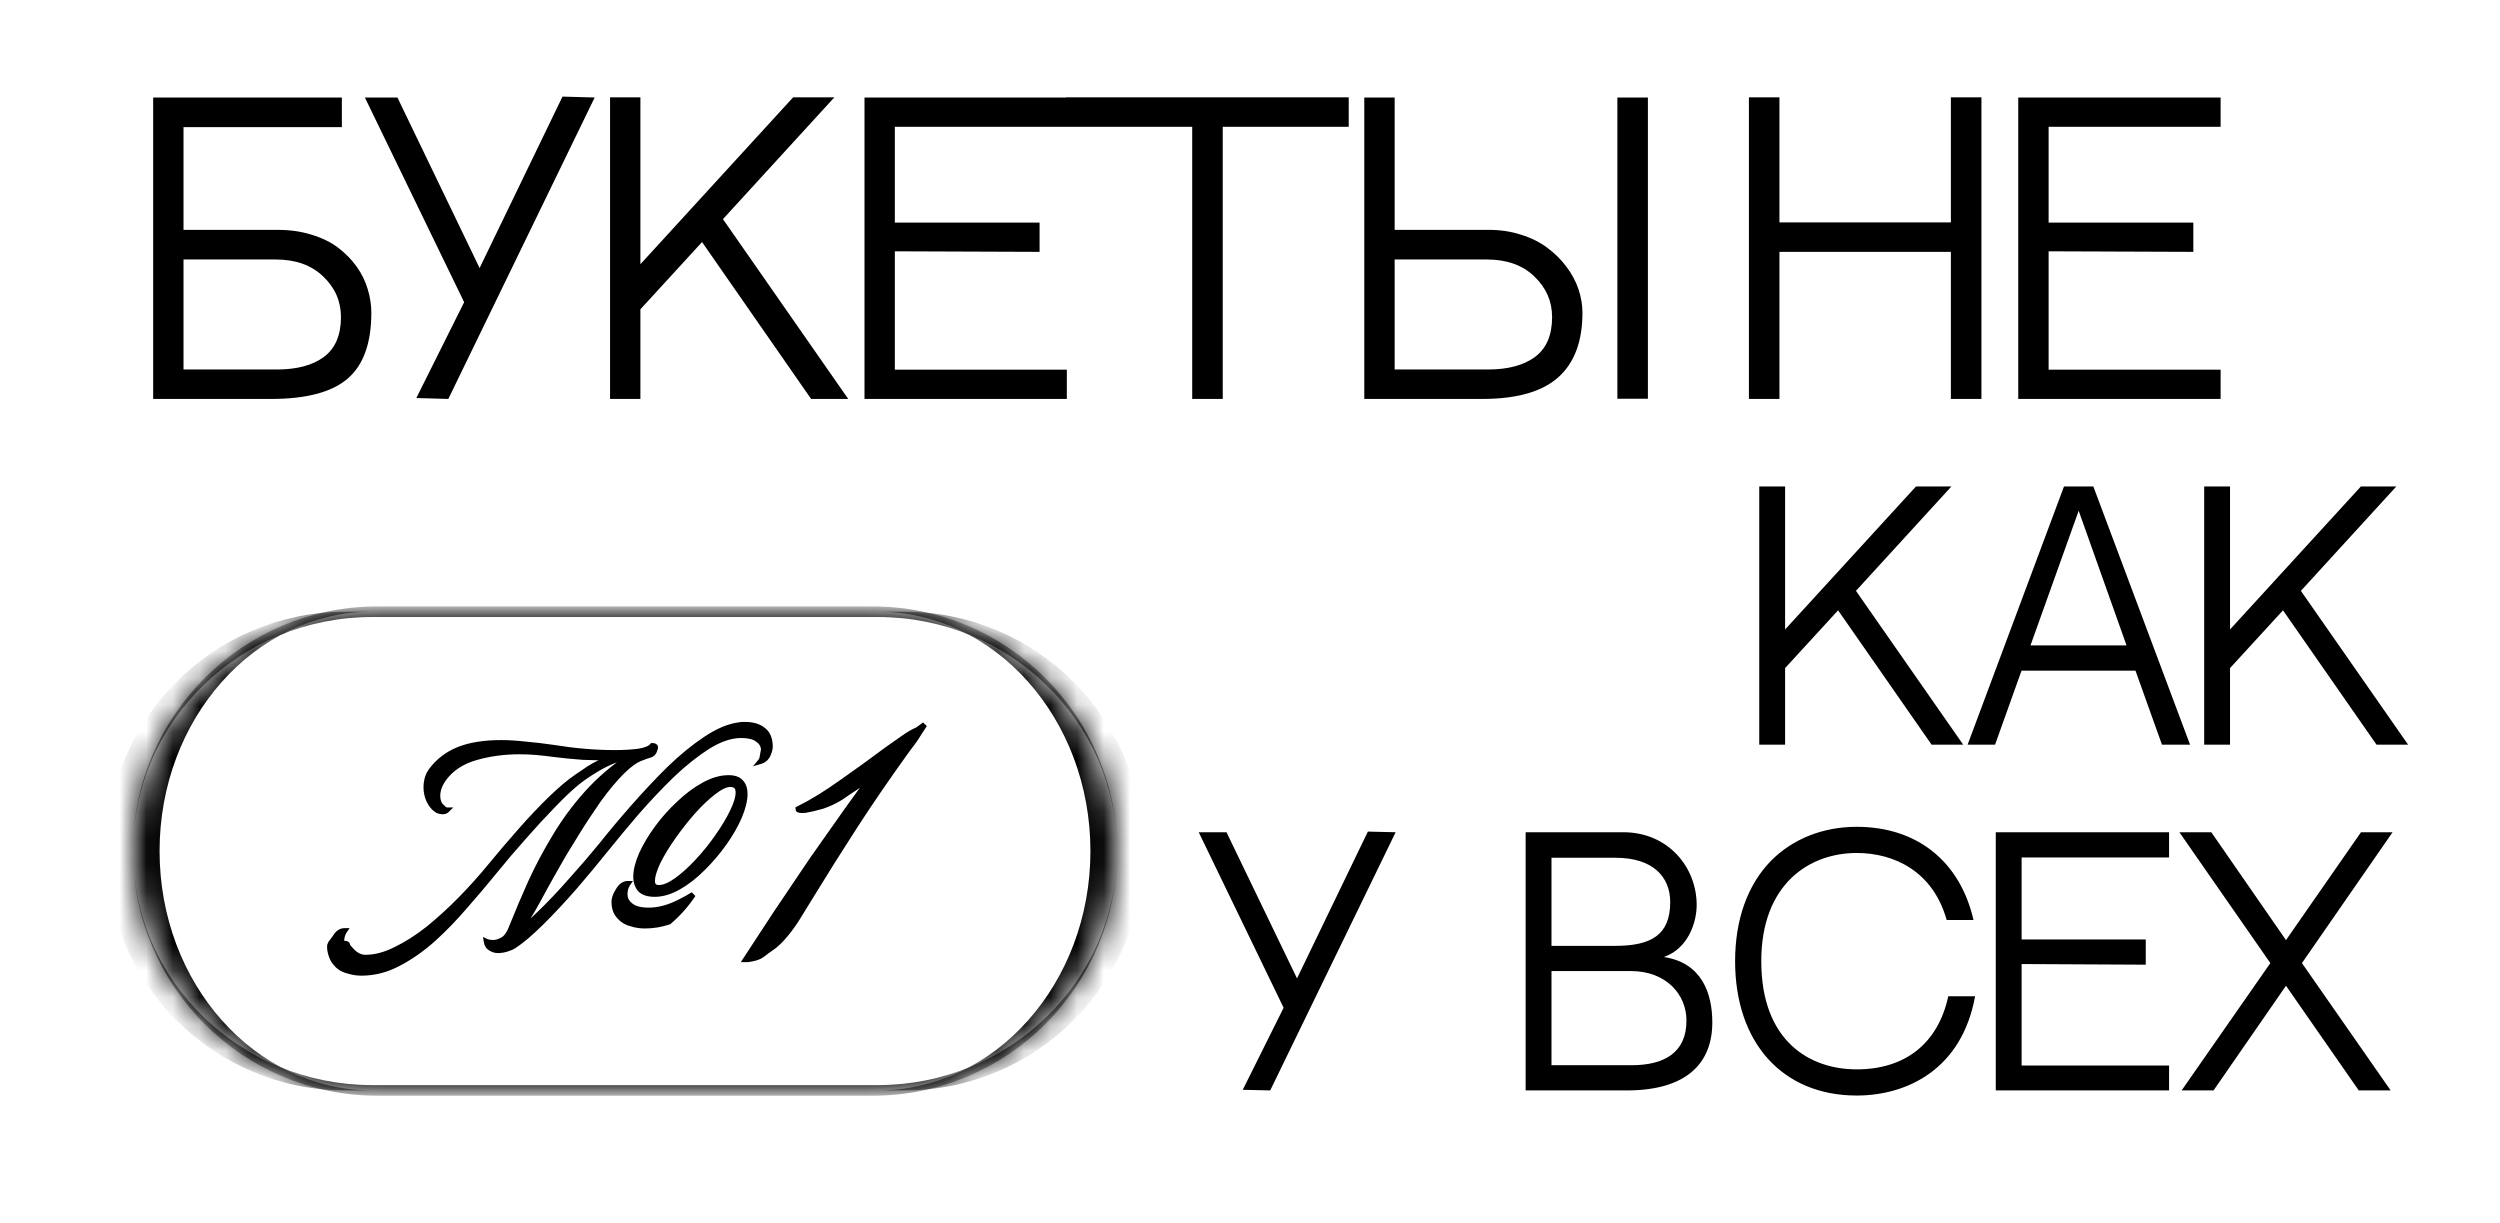
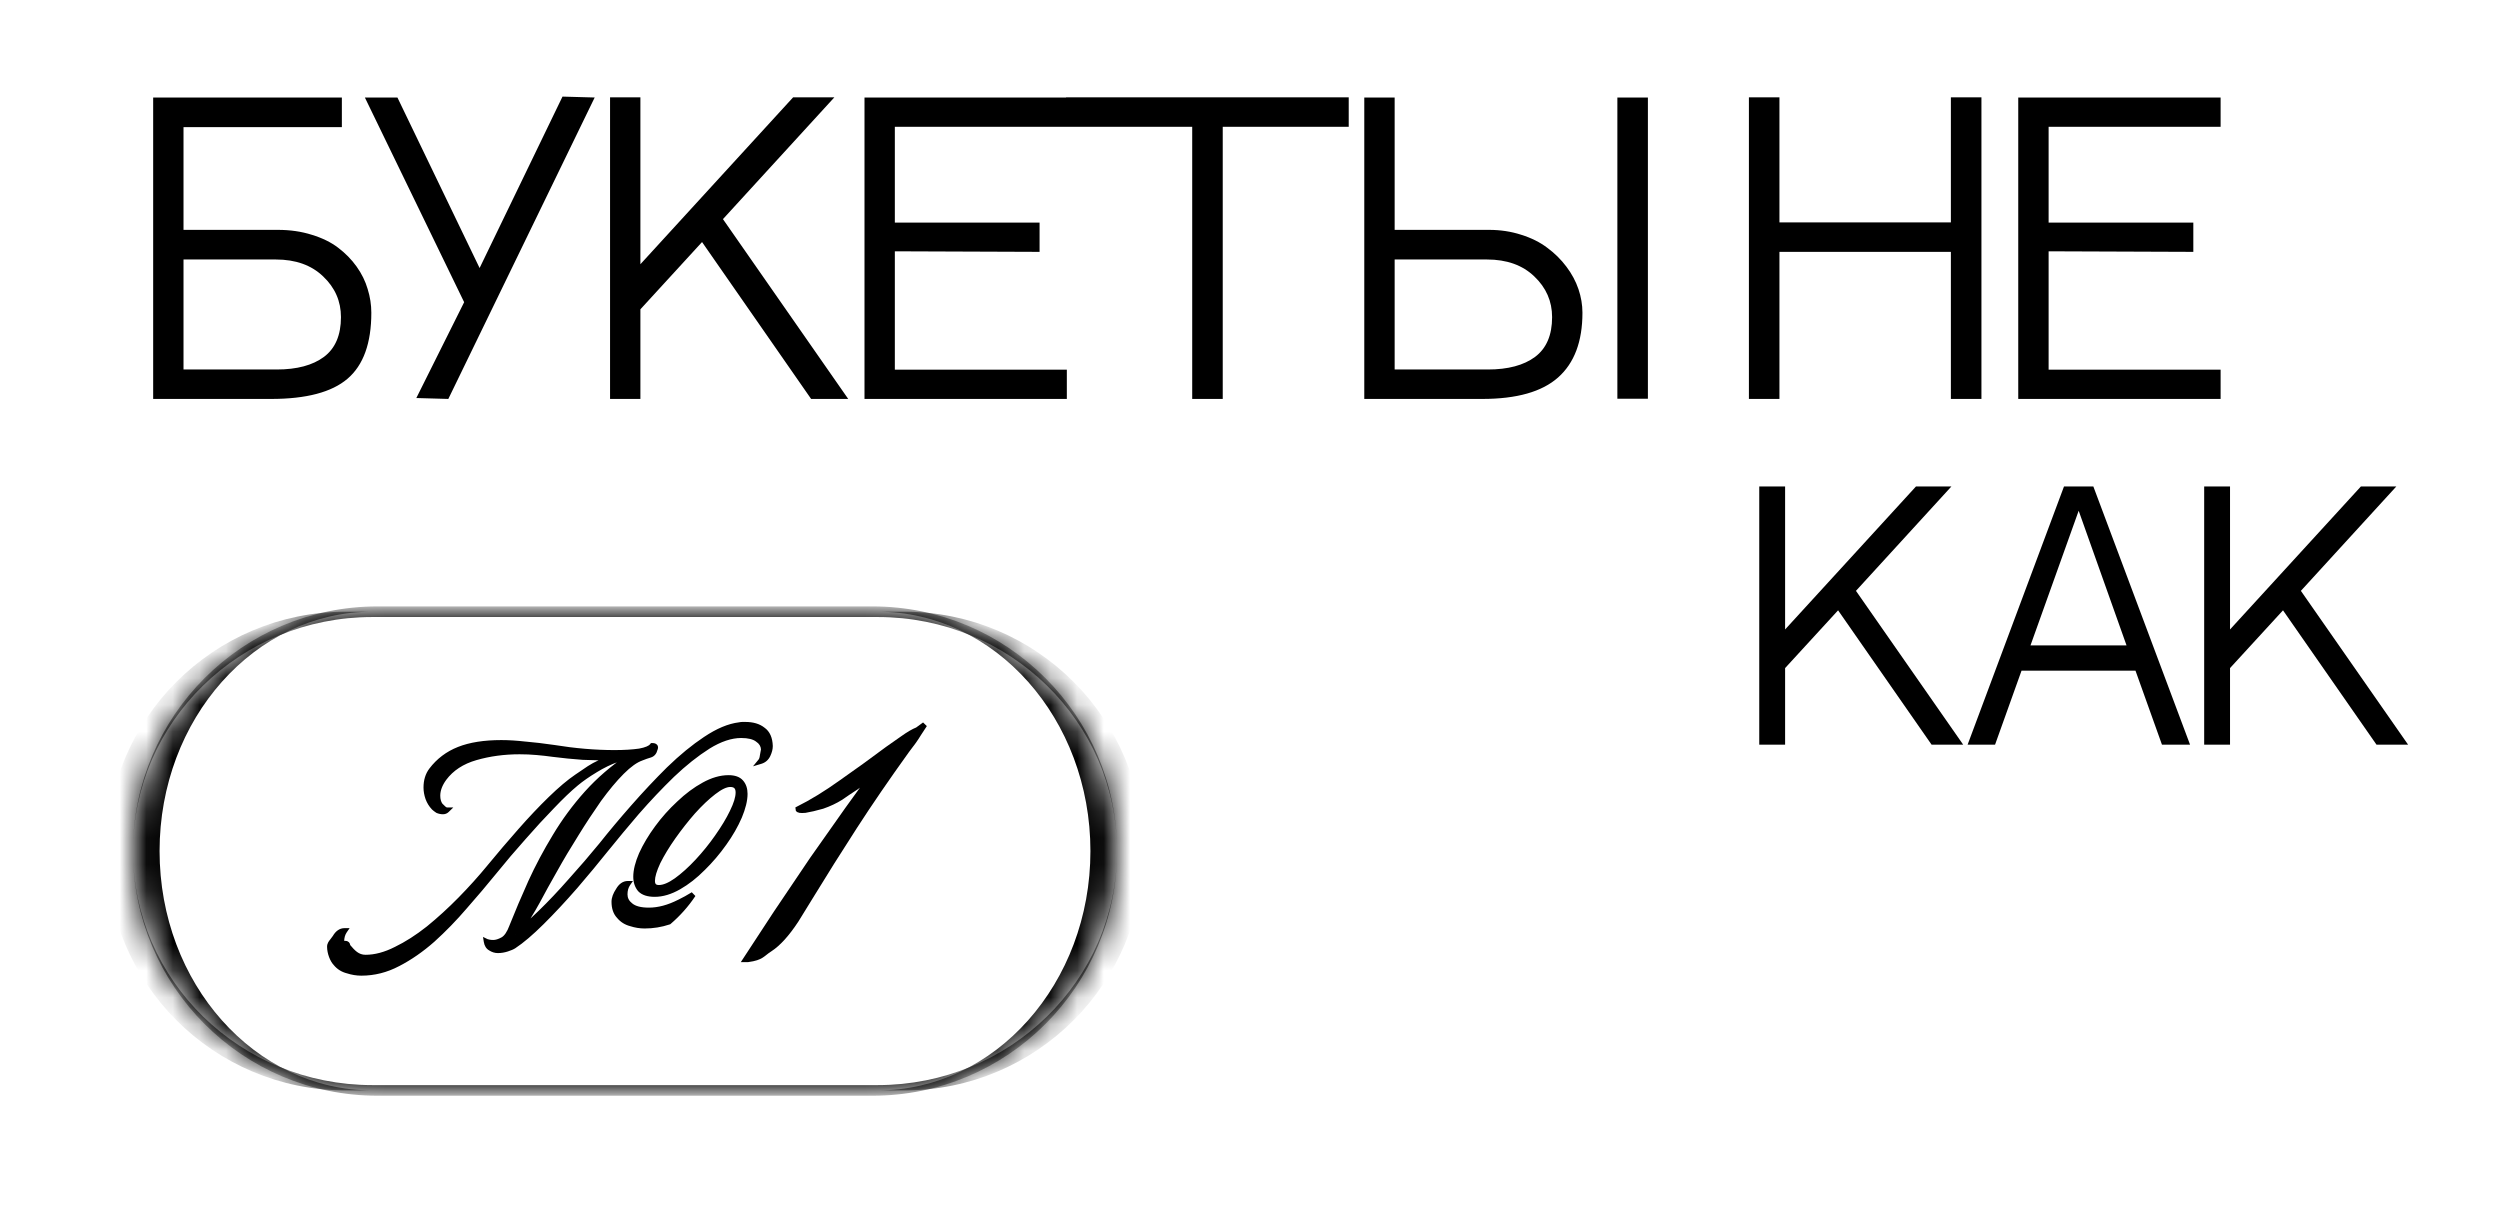
<svg xmlns="http://www.w3.org/2000/svg" width="94" height="46" viewBox="0 0 94 46" fill="none">
  <path d="M10.448 8.643C10.909 8.643 11.332 8.704 11.72 8.827C12.112 8.946 12.442 9.107 12.711 9.312C12.984 9.518 13.217 9.755 13.408 10.023C13.6 10.292 13.739 10.575 13.825 10.871C13.916 11.163 13.962 11.459 13.962 11.76C13.962 12.904 13.663 13.731 13.066 14.241C12.474 14.747 11.517 15 10.195 15H5.759V3.666H12.854V4.78H6.9V8.643H10.448ZM10.407 13.893C11.164 13.893 11.754 13.735 12.178 13.421C12.606 13.102 12.82 12.603 12.82 11.924C12.82 11.327 12.597 10.816 12.15 10.393C11.708 9.969 11.116 9.757 10.373 9.757H6.9V13.893H10.407ZM21.15 3.632L22.36 3.666L16.857 15L15.654 14.966L17.452 11.363L13.719 3.666H14.943L18.033 10.078L21.15 3.632ZM24.079 9.935L29.822 3.659H31.373L27.183 8.239L31.893 15H30.498L26.397 9.101L24.079 11.63V15H22.938V3.659H24.079V9.935ZM33.646 4.767V8.369H39.088V9.47L33.646 9.449V13.899H40.113V15H32.505V3.666H40.113V4.767H33.646ZM50.712 4.767H45.975V15H44.827V4.767H40.083V3.659H50.712V4.767ZM55.986 8.643C56.415 8.643 56.818 8.704 57.197 8.827C57.579 8.946 57.907 9.11 58.181 9.319C58.459 9.524 58.698 9.761 58.899 10.03C59.099 10.295 59.249 10.575 59.35 10.871C59.45 11.167 59.5 11.463 59.5 11.76C59.5 12.84 59.195 13.651 58.584 14.193C57.978 14.731 57.028 15 55.734 15H51.297V3.666H52.439V8.643H55.986ZM55.946 13.893C56.702 13.893 57.292 13.735 57.716 13.421C58.144 13.102 58.359 12.603 58.359 11.924C58.359 11.327 58.135 10.816 57.689 10.393C57.247 9.969 56.654 9.757 55.911 9.757H52.439V13.893H55.946ZM61.961 14.993H60.813V3.666H61.961V14.993Z" fill="black" />
  <path d="M67.12 23.668L72.04 18.292H73.372L69.784 22.216L73.816 28H72.628L69.112 22.948L67.12 25.12V28H66.148V18.292H67.12V23.668ZM80.294 25.216H76.01L75.014 28H73.982L77.606 18.292H78.71L82.346 28H81.29L80.294 25.216ZM78.158 19.204L76.346 24.268H79.958L78.158 19.204ZM83.849 23.668L88.769 18.292H90.101L86.513 22.216L90.545 28H89.357L85.841 22.948L83.849 25.12V28H82.877V18.292H83.849V23.668Z" fill="black" />
-   <path d="M51.432 31.268L52.476 31.292L47.76 41L46.728 40.976L48.264 37.892L45.072 31.292H46.116L48.768 36.788L51.432 31.268ZM62.559 35.984C63.999 36.2 64.383 37.364 64.383 38.444C64.383 39.98 63.411 41 61.167 41H57.364V31.292H61.035C62.727 31.292 63.795 32.612 63.795 34.028C63.795 34.652 63.495 35.66 62.559 35.984ZM60.748 32.252H58.336V35.564C59.115 35.564 60.148 35.564 60.736 35.564C62.08 35.564 62.8 35.156 62.8 33.92C62.8 32.948 62.127 32.252 60.748 32.252ZM61.347 40.052C62.572 40.052 63.411 39.584 63.411 38.372C63.411 37.388 62.644 36.512 61.324 36.512H58.336V40.052H61.347ZM73.255 37.46H74.263C73.772 40.184 71.731 41.192 69.811 41.192C67.028 41.192 65.24 39.212 65.24 36.14C65.24 34.58 65.707 33.272 66.584 32.372C67.4 31.544 68.54 31.088 69.811 31.088C72.091 31.088 73.7 32.396 74.204 34.592H73.195C72.68 32.756 71.216 32.072 69.811 32.072C68.047 32.072 66.224 33.224 66.224 36.14C66.224 39.152 68.047 40.208 69.811 40.208C71.635 40.208 72.871 39.236 73.255 37.46ZM76.013 32.24V35.324H80.681V36.272L76.013 36.248V40.064H81.557V41H75.041V31.292H81.557V32.24H76.013ZM86.553 36.212L89.889 41H88.689L85.953 37.064L83.229 41H82.029L85.365 36.212L81.945 31.292H83.145L85.953 35.348L88.773 31.292H89.961L86.553 36.212Z" fill="black" />
  <path d="M73.353 15V9.47H66.907V15H65.759V3.659H66.907V8.362H73.353V3.659H74.502V15H73.353ZM77.028 4.767V8.369H82.469V9.47L77.028 9.449V13.899H83.495V15H75.886V3.666H83.495V4.767H77.028Z" fill="black" />
  <mask id="path-5-inside-1_324_885" fill="white">
    <path d="M5 32C5 27.029 9.029 23 14 23H33C37.971 23 42 27.029 42 32V32C42 36.971 37.971 41 33 41H14C9.029 41 5 36.971 5 32V32Z" />
  </mask>
  <path d="M5 23H42H5ZM42 41H5H42ZM13 41C8.029 41 4 36.971 4 32C4 27.029 8.029 23 13 23H14C9.582 23 6 27.029 6 32C6 36.971 9.582 41 14 41H13ZM42 23V41V23Z" fill="black" mask="url(#path-5-inside-1_324_885)" />
  <mask id="path-7-inside-2_324_885" fill="white">
    <path d="M42 32C42 27.029 37.971 23 33 23H14C9.029 23 5 27.029 5 32V32C5 36.971 9.029 41 14 41H33C37.971 41 42 36.971 42 32V32Z" />
  </mask>
  <path d="M42 23H5H42ZM5 41H42H5ZM34 41C38.971 41 43 36.971 43 32C43 27.029 38.971 23 34 23H33C37.418 23 41 27.029 41 32C41 36.971 37.418 41 33 41H34ZM5 23V41V23Z" fill="black" mask="url(#path-7-inside-2_324_885)" />
  <mask id="path-9-inside-3_324_885" fill="white">
    <path d="M42 32C42 27.029 37.971 23 33 23H14C9.029 23 5 27.029 5 32V32C5 36.971 9.029 41 14 41H33C37.971 41 42 36.971 42 32V32Z" />
  </mask>
  <path d="M42 32C42 26.919 37.881 22.8 32.8 22.8H14.2C9.119 22.8 5 26.919 5 32V32C5 27.14 9.029 23.2 14 23.2H33C37.971 23.2 42 27.14 42 32V32ZM5 41H42H5ZM42 41V23V41ZM5 23V41V23Z" fill="black" mask="url(#path-9-inside-3_324_885)" />
  <mask id="path-11-inside-4_324_885" fill="white">
    <path d="M42 32C42 36.971 37.971 41 33 41H14C9.029 41 5 36.971 5 32V32C5 27.029 9.029 23 14 23H33C37.971 23 42 27.029 42 32V32Z" />
  </mask>
  <path d="M42 32C42 37.081 37.881 41.2 32.8 41.2H14.2C9.119 41.2 5 37.081 5 32V32C5 36.86 9.029 40.8 14 40.8H33C37.971 40.8 42 36.86 42 32V32ZM5 23H42H5ZM42 23V41V23ZM5 41V23V41Z" fill="black" mask="url(#path-11-inside-4_324_885)" />
  <path fill-rule="evenodd" clip-rule="evenodd" d="M13.071 36.501C13.243 36.557 13.415 36.585 13.587 36.585C14.065 36.585 14.524 36.469 14.963 36.237C15.412 36.005 15.847 35.703 16.268 35.332C16.689 34.952 17.09 34.539 17.472 34.093C17.864 33.648 18.237 33.207 18.591 32.771C18.945 32.335 19.308 31.908 19.68 31.49C20.053 31.064 20.412 30.674 20.756 30.321C21.1 29.959 21.401 29.672 21.659 29.458C21.86 29.291 22.099 29.124 22.376 28.957C22.663 28.781 22.94 28.646 23.208 28.553L23.351 28.526C23.447 28.498 23.538 28.484 23.623 28.484C23.04 28.874 22.52 29.324 22.061 29.834C21.611 30.335 21.215 30.873 20.871 31.449C20.526 32.015 20.221 32.59 19.953 33.175C19.695 33.75 19.461 34.302 19.25 34.831C19.155 35.091 19.04 35.258 18.906 35.332C18.772 35.406 18.653 35.443 18.548 35.443C18.49 35.443 18.438 35.439 18.39 35.429C18.342 35.42 18.309 35.411 18.29 35.402C18.309 35.522 18.361 35.606 18.447 35.652C18.533 35.708 18.624 35.736 18.72 35.736C18.834 35.736 18.949 35.717 19.064 35.68C19.179 35.643 19.265 35.606 19.322 35.569C19.618 35.374 19.967 35.077 20.369 34.678C20.77 34.279 21.186 33.833 21.616 33.342C22.046 32.84 22.443 32.363 22.806 31.908C23.15 31.481 23.533 31.022 23.953 30.53C24.383 30.038 24.823 29.574 25.272 29.138C25.731 28.702 26.18 28.345 26.62 28.066C27.069 27.788 27.485 27.649 27.868 27.649C28.145 27.649 28.35 27.7 28.484 27.802C28.628 27.895 28.704 28.02 28.713 28.178C28.704 28.243 28.69 28.322 28.671 28.414C28.661 28.507 28.637 28.577 28.599 28.623C28.723 28.586 28.814 28.507 28.871 28.387C28.929 28.266 28.957 28.154 28.957 28.052C28.948 27.765 28.857 27.561 28.685 27.44C28.522 27.31 28.302 27.245 28.025 27.245H27.911C27.882 27.245 27.844 27.25 27.796 27.259C27.414 27.305 26.993 27.482 26.534 27.788C26.085 28.085 25.626 28.461 25.158 28.915C24.699 29.37 24.25 29.848 23.81 30.349C23.37 30.85 22.974 31.323 22.62 31.769C22.247 32.224 21.86 32.673 21.458 33.119C21.067 33.564 20.689 33.963 20.326 34.316C19.962 34.669 19.647 34.942 19.379 35.137C19.552 34.942 19.709 34.729 19.853 34.497C19.996 34.265 20.115 34.061 20.211 33.885C20.393 33.541 20.608 33.151 20.856 32.715C21.105 32.27 21.372 31.82 21.659 31.365C21.946 30.901 22.233 30.465 22.52 30.057C22.816 29.648 23.102 29.305 23.38 29.027C23.657 28.748 23.905 28.572 24.125 28.498C24.24 28.451 24.345 28.414 24.441 28.387C24.536 28.359 24.599 28.284 24.627 28.164C24.665 28.08 24.632 28.038 24.527 28.038C24.46 28.131 24.297 28.201 24.039 28.247C23.781 28.284 23.471 28.303 23.107 28.303C22.381 28.303 21.616 28.238 20.813 28.108C20.431 28.052 20.077 28.011 19.752 27.983C19.427 27.946 19.126 27.927 18.849 27.927C18.208 27.927 17.678 28.011 17.257 28.178C16.837 28.345 16.493 28.605 16.225 28.957C16.091 29.134 16.024 29.352 16.024 29.611C16.024 29.741 16.048 29.876 16.096 30.015C16.144 30.145 16.215 30.261 16.311 30.363C16.349 30.4 16.397 30.437 16.454 30.474C16.521 30.502 16.588 30.516 16.655 30.516C16.712 30.516 16.76 30.497 16.799 30.46C16.77 30.46 16.732 30.442 16.684 30.405L16.555 30.279C16.488 30.187 16.454 30.066 16.454 29.918C16.454 29.704 16.536 29.486 16.698 29.263C16.975 28.892 17.372 28.632 17.888 28.484C18.404 28.335 18.954 28.261 19.537 28.261C19.757 28.261 19.972 28.27 20.182 28.289C20.393 28.308 20.598 28.331 20.799 28.359C21.162 28.405 21.535 28.442 21.917 28.47C22.309 28.488 22.682 28.493 23.036 28.484C22.682 28.605 22.39 28.739 22.161 28.888C21.941 29.036 21.783 29.143 21.688 29.208C21.401 29.403 21.071 29.681 20.698 30.043C20.335 30.395 19.958 30.794 19.566 31.24C19.174 31.685 18.787 32.14 18.404 32.604C18.07 33.012 17.707 33.416 17.315 33.815C16.923 34.214 16.521 34.58 16.11 34.914C15.699 35.239 15.293 35.499 14.892 35.694C14.49 35.898 14.108 36 13.745 36C13.434 36 13.265 35.802 13.08 35.586L13.071 35.575C13.071 35.472 13.008 35.474 12.948 35.477C12.894 35.479 12.841 35.481 12.841 35.402C12.841 35.244 12.879 35.109 12.956 34.998C12.812 34.998 12.693 35.081 12.597 35.248C12.565 35.297 12.534 35.336 12.506 35.371C12.444 35.45 12.398 35.507 12.398 35.596C12.398 35.828 12.502 36.093 12.626 36.223C12.741 36.362 12.889 36.455 13.071 36.501ZM24.618 33.621C24.365 33.621 24.182 33.561 24.068 33.441C23.964 33.313 23.911 33.155 23.911 32.967C23.911 32.727 23.981 32.445 24.121 32.12C24.269 31.795 24.465 31.466 24.71 31.132C24.954 30.799 25.229 30.491 25.534 30.209C25.84 29.918 26.149 29.687 26.463 29.516C26.786 29.336 27.096 29.247 27.393 29.247C27.611 29.247 27.768 29.302 27.864 29.413C27.96 29.524 28.008 29.67 28.008 29.849C28.008 30.089 27.938 30.375 27.798 30.709C27.659 31.034 27.467 31.367 27.223 31.71C26.987 32.043 26.721 32.355 26.424 32.646C26.136 32.937 25.835 33.172 25.521 33.352C25.207 33.531 24.906 33.621 24.618 33.621ZM24.775 33.377C24.958 33.377 25.176 33.288 25.429 33.108C25.691 32.92 25.957 32.68 26.228 32.389C26.498 32.099 26.747 31.791 26.974 31.466C27.209 31.132 27.397 30.82 27.537 30.529C27.685 30.23 27.759 29.986 27.759 29.798C27.759 29.593 27.659 29.49 27.458 29.49C27.292 29.49 27.083 29.589 26.83 29.785C26.586 29.973 26.328 30.217 26.058 30.517C25.796 30.816 25.547 31.132 25.312 31.466C25.076 31.799 24.884 32.116 24.736 32.415C24.596 32.715 24.526 32.95 24.526 33.121C24.526 33.292 24.609 33.377 24.775 33.377ZM26.063 33.634C25.89 33.742 25.717 33.837 25.545 33.921C25.143 34.125 24.761 34.227 24.398 34.227C24.082 34.227 23.853 34.166 23.709 34.046C23.566 33.934 23.494 33.795 23.494 33.628C23.494 33.471 23.532 33.336 23.609 33.225C23.465 33.225 23.346 33.308 23.25 33.475C23.145 33.633 23.093 33.777 23.093 33.907C23.093 34.139 23.155 34.32 23.279 34.45C23.394 34.589 23.542 34.681 23.724 34.728C23.896 34.784 24.068 34.811 24.24 34.811C24.551 34.811 24.855 34.762 25.15 34.663C25.497 34.367 25.806 34.022 26.063 33.634Z" fill="black" />
  <path d="M13.071 36.501L13.101 36.406L13.095 36.404L13.071 36.501ZM14.963 36.237L14.917 36.148L14.917 36.148L14.963 36.237ZM16.268 35.332L16.334 35.407L16.335 35.406L16.268 35.332ZM17.472 34.093L17.397 34.027L17.396 34.028L17.472 34.093ZM18.591 32.771L18.669 32.834L18.669 32.834L18.591 32.771ZM19.68 31.49L19.755 31.557L19.756 31.556L19.68 31.49ZM20.756 30.321L20.827 30.391L20.828 30.39L20.756 30.321ZM21.659 29.458L21.723 29.535L21.723 29.535L21.659 29.458ZM22.376 28.957L22.428 29.043L22.428 29.042L22.376 28.957ZM23.208 28.553L23.189 28.455L23.182 28.457L23.175 28.459L23.208 28.553ZM23.351 28.526L23.37 28.624L23.379 28.622L23.351 28.526ZM23.623 28.484L23.679 28.567L23.953 28.384H23.623V28.484ZM22.061 29.834L21.986 29.767L21.986 29.767L22.061 29.834ZM20.871 31.449L20.956 31.501L20.956 31.5L20.871 31.449ZM19.953 33.175L19.862 33.133L19.862 33.134L19.953 33.175ZM19.25 34.831L19.157 34.794L19.157 34.796L19.25 34.831ZM18.906 35.332L18.858 35.245L18.858 35.245L18.906 35.332ZM18.29 35.402L18.333 35.312L18.161 35.228L18.191 35.417L18.29 35.402ZM18.447 35.652L18.502 35.568L18.495 35.564L18.447 35.652ZM19.064 35.68L19.033 35.585L19.033 35.585L19.064 35.68ZM19.322 35.569L19.376 35.653L19.377 35.652L19.322 35.569ZM20.369 34.678L20.439 34.749L20.439 34.749L20.369 34.678ZM21.616 33.342L21.691 33.407L21.692 33.407L21.616 33.342ZM22.806 31.908L22.728 31.845L22.728 31.846L22.806 31.908ZM23.953 30.53L23.878 30.464L23.877 30.465L23.953 30.53ZM25.272 29.138L25.203 29.066L25.203 29.066L25.272 29.138ZM26.62 28.066L26.567 27.981L26.567 27.982L26.62 28.066ZM28.484 27.802L28.423 27.882L28.43 27.886L28.484 27.802ZM28.713 28.178L28.812 28.192L28.814 28.182L28.813 28.172L28.713 28.178ZM28.671 28.414L28.572 28.394L28.571 28.404L28.671 28.414ZM28.599 28.623L28.522 28.559L28.313 28.813L28.628 28.719L28.599 28.623ZM28.871 28.387L28.781 28.343L28.781 28.343L28.871 28.387ZM28.957 28.052H29.057L29.057 28.049L28.957 28.052ZM28.685 27.44L28.622 27.518L28.628 27.522L28.685 27.44ZM27.796 27.259L27.808 27.359L27.815 27.357L27.796 27.259ZM26.534 27.788L26.589 27.871L26.59 27.871L26.534 27.788ZM25.158 28.915L25.088 28.844L25.087 28.844L25.158 28.915ZM22.62 31.769L22.697 31.832L22.698 31.831L22.62 31.769ZM21.458 33.119L21.384 33.052L21.383 33.053L21.458 33.119ZM20.326 34.316L20.256 34.244L20.256 34.244L20.326 34.316ZM19.379 35.137L19.304 35.071L19.438 35.218L19.379 35.137ZM20.211 33.885L20.299 33.932L20.299 33.931L20.211 33.885ZM20.856 32.715L20.943 32.765L20.944 32.764L20.856 32.715ZM21.659 31.365L21.744 31.419L21.744 31.418L21.659 31.365ZM22.52 30.057L22.439 29.998L22.438 29.999L22.52 30.057ZM23.38 29.027L23.309 28.956L23.309 28.956L23.38 29.027ZM24.125 28.498L24.157 28.593L24.163 28.59L24.125 28.498ZM24.441 28.387L24.469 28.483L24.469 28.483L24.441 28.387ZM24.627 28.164L24.536 28.122L24.532 28.131L24.53 28.141L24.627 28.164ZM24.527 28.038V27.939H24.476L24.446 27.98L24.527 28.038ZM24.039 28.247L24.053 28.346L24.057 28.346L24.039 28.247ZM20.813 28.108L20.829 28.009L20.828 28.009L20.813 28.108ZM19.752 27.983L19.741 28.082L19.744 28.082L19.752 27.983ZM17.257 28.178L17.294 28.271L17.294 28.271L17.257 28.178ZM16.225 28.957L16.305 29.018L16.305 29.018L16.225 28.957ZM16.096 30.015L16.001 30.047L16.002 30.049L16.096 30.015ZM16.311 30.363L16.238 30.431L16.241 30.435L16.311 30.363ZM16.454 30.474L16.4 30.558L16.408 30.563L16.416 30.567L16.454 30.474ZM16.799 30.46L16.868 30.532L17.045 30.36H16.799V30.46ZM16.684 30.405L16.614 30.477L16.622 30.484L16.684 30.405ZM16.555 30.279L16.474 30.338L16.479 30.345L16.485 30.351L16.555 30.279ZM16.698 29.263L16.618 29.203L16.617 29.204L16.698 29.263ZM17.888 28.484L17.861 28.388L17.861 28.388L17.888 28.484ZM20.182 28.289L20.191 28.189L20.191 28.189L20.182 28.289ZM20.799 28.359L20.785 28.458L20.786 28.458L20.799 28.359ZM21.917 28.47L21.91 28.57L21.913 28.57L21.917 28.47ZM23.036 28.484L23.068 28.579L23.033 28.384L23.036 28.484ZM22.161 28.888L22.107 28.804L22.105 28.805L22.161 28.888ZM21.688 29.208L21.744 29.29L21.744 29.29L21.688 29.208ZM20.698 30.043L20.768 30.115L20.768 30.115L20.698 30.043ZM18.404 32.604L18.327 32.54L18.327 32.541L18.404 32.604ZM17.315 33.815L17.243 33.745L17.243 33.745L17.315 33.815ZM16.11 34.914L16.172 34.993L16.173 34.992L16.11 34.914ZM14.892 35.694L14.848 35.604L14.846 35.605L14.892 35.694ZM13.08 35.586L13.156 35.521L13.156 35.521L13.08 35.586ZM13.071 35.575H12.971V35.612L12.995 35.64L13.071 35.575ZM12.948 35.477L12.953 35.577L12.953 35.577L12.948 35.477ZM12.956 34.998L13.038 35.055L13.146 34.898H12.956V34.998ZM12.597 35.248L12.681 35.304L12.684 35.298L12.597 35.248ZM12.506 35.371L12.428 35.309L12.428 35.309L12.506 35.371ZM12.626 36.223L12.704 36.159L12.698 36.154L12.626 36.223ZM24.068 33.441L23.991 33.505L23.996 33.51L24.068 33.441ZM24.121 32.12L24.03 32.078L24.029 32.081L24.121 32.12ZM24.71 31.132L24.79 31.191L24.79 31.191L24.71 31.132ZM25.534 30.209L25.602 30.282L25.603 30.281L25.534 30.209ZM26.463 29.516L26.511 29.604L26.512 29.603L26.463 29.516ZM27.864 29.413L27.939 29.348L27.939 29.348L27.864 29.413ZM27.798 30.709L27.89 30.748L27.891 30.747L27.798 30.709ZM27.223 31.71L27.141 31.651L27.141 31.652L27.223 31.71ZM26.424 32.646L26.354 32.575L26.353 32.576L26.424 32.646ZM25.429 33.108L25.487 33.189L25.488 33.189L25.429 33.108ZM26.228 32.389L26.155 32.321L26.155 32.321L26.228 32.389ZM26.974 31.466L26.892 31.408L26.892 31.409L26.974 31.466ZM27.537 30.529L27.447 30.485L27.447 30.486L27.537 30.529ZM26.83 29.785L26.891 29.864L26.891 29.864L26.83 29.785ZM26.058 30.517L25.983 30.45L25.982 30.451L26.058 30.517ZM25.312 31.466L25.23 31.408L25.23 31.408L25.312 31.466ZM24.736 32.415L24.646 32.371L24.645 32.373L24.736 32.415ZM25.545 33.921L25.501 33.831L25.499 33.831L25.545 33.921ZM26.063 33.634L26.147 33.69L26.011 33.549L26.063 33.634ZM23.709 34.046L23.774 33.969L23.771 33.967L23.709 34.046ZM23.609 33.225L23.691 33.281L23.799 33.125H23.609V33.225ZM23.25 33.475L23.334 33.531L23.337 33.525L23.25 33.475ZM23.279 34.45L23.357 34.386L23.351 34.38L23.279 34.45ZM23.724 34.728L23.755 34.633L23.748 34.631L23.724 34.728ZM25.15 34.663L25.182 34.758L25.2 34.752L25.215 34.74L25.15 34.663ZM13.587 36.485C13.426 36.485 13.264 36.459 13.101 36.406L13.04 36.596C13.221 36.655 13.404 36.685 13.587 36.685V36.485ZM14.917 36.148C14.491 36.373 14.048 36.485 13.587 36.485V36.685C14.082 36.685 14.556 36.565 15.01 36.325L14.917 36.148ZM16.202 35.257C15.787 35.623 15.359 35.92 14.917 36.148L15.009 36.326C15.466 36.09 15.908 35.783 16.334 35.407L16.202 35.257ZM17.396 34.028C17.017 34.47 16.618 34.88 16.201 35.258L16.335 35.406C16.759 35.023 17.163 34.607 17.548 34.158L17.396 34.028ZM18.513 32.708C18.16 33.143 17.788 33.583 17.397 34.027L17.547 34.159C17.94 33.713 18.314 33.271 18.669 32.834L18.513 32.708ZM19.606 31.424C19.232 31.843 18.868 32.271 18.513 32.708L18.669 32.834C19.021 32.399 19.383 31.973 19.755 31.557L19.606 31.424ZM20.684 30.251C20.339 30.605 19.979 30.997 19.605 31.425L19.756 31.556C20.128 31.131 20.485 30.742 20.827 30.391L20.684 30.251ZM21.595 29.381C21.333 29.598 21.029 29.889 20.683 30.252L20.828 30.39C21.171 30.03 21.469 29.745 21.723 29.535L21.595 29.381ZM22.325 28.872C22.044 29.041 21.801 29.21 21.595 29.381L21.723 29.535C21.919 29.372 22.154 29.208 22.428 29.043L22.325 28.872ZM23.175 28.459C22.899 28.555 22.616 28.692 22.324 28.872L22.428 29.042C22.71 28.869 22.981 28.738 23.24 28.648L23.175 28.459ZM23.332 28.427L23.189 28.455L23.227 28.652L23.37 28.624L23.332 28.427ZM23.623 28.384C23.527 28.384 23.426 28.4 23.323 28.43L23.379 28.622C23.467 28.596 23.548 28.584 23.623 28.584V28.384ZM22.135 29.901C22.588 29.397 23.103 28.952 23.679 28.567L23.568 28.401C22.978 28.795 22.451 29.25 21.986 29.767L22.135 29.901ZM20.956 31.5C21.297 30.93 21.69 30.397 22.135 29.901L21.986 29.767C21.533 30.273 21.132 30.817 20.785 31.397L20.956 31.5ZM20.044 33.216C20.31 32.635 20.614 32.063 20.956 31.501L20.785 31.397C20.439 31.966 20.131 32.545 19.862 33.133L20.044 33.216ZM19.343 34.868C19.553 34.34 19.787 33.79 20.044 33.215L19.862 33.134C19.603 33.71 19.368 34.264 19.157 34.794L19.343 34.868ZM18.955 35.419C19.121 35.327 19.246 35.132 19.344 34.865L19.157 34.796C19.063 35.05 18.959 35.188 18.858 35.245L18.955 35.419ZM18.548 35.543C18.676 35.543 18.812 35.498 18.955 35.419L18.858 35.245C18.732 35.314 18.63 35.343 18.548 35.343V35.543ZM18.371 35.528C18.426 35.538 18.485 35.543 18.548 35.543V35.343C18.496 35.343 18.45 35.339 18.409 35.331L18.371 35.528ZM18.246 35.492C18.278 35.507 18.323 35.518 18.371 35.528L18.409 35.331C18.362 35.322 18.34 35.315 18.333 35.312L18.246 35.492ZM18.495 35.564C18.443 35.536 18.404 35.484 18.389 35.386L18.191 35.417C18.214 35.56 18.28 35.675 18.4 35.74L18.495 35.564ZM18.72 35.636C18.645 35.636 18.573 35.614 18.502 35.568L18.393 35.736C18.494 35.801 18.604 35.836 18.72 35.836V35.636ZM19.033 35.585C18.928 35.619 18.824 35.636 18.72 35.636V35.836C18.846 35.836 18.971 35.815 19.095 35.775L19.033 35.585ZM19.268 35.485C19.221 35.515 19.145 35.549 19.033 35.585L19.095 35.775C19.212 35.737 19.308 35.697 19.376 35.653L19.268 35.485ZM20.298 34.607C19.899 35.004 19.555 35.295 19.267 35.485L19.377 35.652C19.681 35.452 20.035 35.15 20.439 34.749L20.298 34.607ZM21.541 33.276C21.112 33.766 20.698 34.21 20.298 34.607L20.439 34.749C20.843 34.348 21.26 33.901 21.691 33.407L21.541 33.276ZM22.728 31.846C22.366 32.299 21.97 32.776 21.54 33.276L21.692 33.407C22.123 32.905 22.52 32.426 22.884 31.97L22.728 31.846ZM23.877 30.465C23.456 30.957 23.073 31.418 22.728 31.845L22.884 31.971C23.227 31.545 23.609 31.086 24.029 30.595L23.877 30.465ZM25.203 29.066C24.751 29.504 24.31 29.97 23.878 30.464L24.029 30.596C24.457 30.106 24.895 29.644 25.342 29.21L25.203 29.066ZM26.567 27.982C26.12 28.264 25.666 28.626 25.203 29.066L25.341 29.211C25.796 28.778 26.241 28.425 26.674 28.151L26.567 27.982ZM27.868 27.549C27.461 27.549 27.027 27.697 26.567 27.981L26.673 28.151C27.112 27.879 27.51 27.749 27.868 27.749V27.549ZM28.545 27.722C28.385 27.601 28.154 27.549 27.868 27.549V27.749C28.136 27.749 28.315 27.799 28.424 27.881L28.545 27.722ZM28.813 28.172C28.802 27.979 28.706 27.826 28.538 27.718L28.43 27.886C28.549 27.963 28.606 28.061 28.614 28.184L28.813 28.172ZM28.768 28.434C28.788 28.341 28.803 28.26 28.812 28.192L28.615 28.163C28.605 28.226 28.591 28.302 28.573 28.394L28.768 28.434ZM28.676 28.687C28.732 28.619 28.759 28.527 28.77 28.425L28.571 28.404C28.562 28.487 28.542 28.535 28.522 28.559L28.676 28.687ZM28.781 28.343C28.735 28.439 28.666 28.498 28.57 28.527L28.628 28.719C28.78 28.673 28.892 28.575 28.962 28.429L28.781 28.343ZM28.857 28.052C28.857 28.136 28.834 28.232 28.781 28.343L28.962 28.429C29.023 28.299 29.057 28.173 29.057 28.052H28.857ZM28.628 27.522C28.765 27.618 28.848 27.787 28.857 28.056L29.057 28.049C29.047 27.742 28.949 27.503 28.742 27.358L28.628 27.522ZM28.025 27.345C28.287 27.345 28.483 27.406 28.622 27.518L28.747 27.362C28.562 27.214 28.318 27.145 28.025 27.145V27.345ZM27.911 27.345H28.025V27.145H27.911V27.345ZM27.815 27.357C27.86 27.348 27.891 27.345 27.911 27.345V27.145C27.873 27.145 27.827 27.151 27.777 27.161L27.815 27.357ZM26.59 27.871C27.041 27.57 27.446 27.402 27.808 27.358L27.784 27.16C27.381 27.209 26.945 27.393 26.479 27.705L26.59 27.871ZM25.227 28.987C25.692 28.536 26.146 28.164 26.589 27.871L26.479 27.704C26.024 28.006 25.56 28.386 25.088 28.844L25.227 28.987ZM23.885 30.415C24.323 29.916 24.771 29.439 25.228 28.986L25.087 28.844C24.627 29.301 24.176 29.78 23.735 30.283L23.885 30.415ZM22.698 31.831C23.051 31.387 23.446 30.915 23.885 30.415L23.735 30.283C23.294 30.785 22.896 31.26 22.541 31.707L22.698 31.831ZM21.533 33.186C21.935 32.739 22.323 32.288 22.697 31.832L22.543 31.705C22.171 32.159 21.785 32.608 21.384 33.052L21.533 33.186ZM20.395 34.388C20.761 34.033 21.14 33.632 21.534 33.185L21.383 33.053C20.993 33.497 20.617 33.894 20.256 34.244L20.395 34.388ZM19.438 35.218C19.711 35.019 20.03 34.742 20.395 34.388L20.256 34.244C19.895 34.595 19.583 34.865 19.32 35.056L19.438 35.218ZM19.767 34.444C19.627 34.672 19.473 34.881 19.304 35.071L19.454 35.203C19.63 35.004 19.791 34.786 19.938 34.55L19.767 34.444ZM20.123 33.837C20.029 34.011 19.91 34.213 19.767 34.444L19.938 34.55C20.082 34.316 20.202 34.111 20.299 33.932L20.123 33.837ZM20.769 32.666C20.52 33.102 20.305 33.493 20.123 33.838L20.299 33.931C20.48 33.589 20.695 33.2 20.943 32.765L20.769 32.666ZM21.575 31.312C21.287 31.768 21.018 32.219 20.769 32.666L20.944 32.764C21.191 32.32 21.458 31.872 21.744 31.419L21.575 31.312ZM22.438 29.999C22.15 30.409 21.862 30.847 21.574 31.313L21.744 31.418C22.03 30.955 22.316 30.521 22.601 30.114L22.438 29.999ZM23.309 28.956C23.027 29.239 22.737 29.587 22.439 29.998L22.6 30.116C22.895 29.71 23.178 29.371 23.451 29.097L23.309 28.956ZM24.093 28.403C23.852 28.485 23.59 28.674 23.309 28.956L23.451 29.097C23.724 28.823 23.959 28.66 24.157 28.593L24.093 28.403ZM24.413 28.291C24.313 28.319 24.205 28.358 24.088 28.405L24.163 28.59C24.275 28.545 24.377 28.509 24.469 28.483L24.413 28.291ZM24.53 28.141C24.507 28.236 24.465 28.275 24.413 28.291L24.469 28.483C24.608 28.442 24.69 28.332 24.724 28.187L24.53 28.141ZM24.527 28.139C24.537 28.139 24.545 28.139 24.551 28.14C24.557 28.14 24.561 28.141 24.563 28.142C24.568 28.143 24.561 28.142 24.553 28.132C24.549 28.127 24.546 28.122 24.544 28.116C24.543 28.11 24.542 28.107 24.543 28.105C24.543 28.104 24.543 28.105 24.542 28.108C24.541 28.111 24.539 28.116 24.536 28.122L24.718 28.205C24.741 28.155 24.763 28.075 24.709 28.007C24.661 27.948 24.583 27.939 24.527 27.939V28.139ZM24.057 28.346C24.19 28.322 24.303 28.291 24.394 28.252C24.484 28.214 24.559 28.164 24.608 28.097L24.446 27.98C24.427 28.006 24.388 28.037 24.315 28.068C24.244 28.099 24.146 28.126 24.022 28.149L24.057 28.346ZM23.107 28.403C23.474 28.403 23.789 28.384 24.053 28.346L24.025 28.148C23.773 28.184 23.468 28.203 23.107 28.203V28.403ZM20.797 28.207C21.605 28.337 22.375 28.403 23.107 28.403V28.203C22.387 28.203 21.628 28.139 20.829 28.009L20.797 28.207ZM19.744 28.082C20.066 28.11 20.418 28.152 20.799 28.207L20.828 28.009C20.444 27.953 20.088 27.911 19.761 27.883L19.744 28.082ZM18.849 28.027C19.122 28.027 19.419 28.045 19.741 28.082L19.764 27.884C19.435 27.846 19.131 27.827 18.849 27.827V28.027ZM17.294 28.271C17.699 28.11 18.216 28.027 18.849 28.027V27.827C18.201 27.827 17.657 27.912 17.22 28.085L17.294 28.271ZM16.305 29.018C16.561 28.68 16.89 28.431 17.294 28.271L17.22 28.085C16.783 28.258 16.424 28.529 16.145 28.897L16.305 29.018ZM16.124 29.611C16.124 29.369 16.186 29.174 16.305 29.018L16.145 28.897C15.996 29.093 15.924 29.334 15.924 29.611H16.124ZM16.191 29.983C16.146 29.852 16.124 29.729 16.124 29.611H15.924C15.924 29.754 15.95 29.899 16.001 30.047L16.191 29.983ZM16.384 30.295C16.297 30.202 16.233 30.098 16.19 29.98L16.002 30.049C16.055 30.192 16.133 30.32 16.238 30.431L16.384 30.295ZM16.509 30.39C16.455 30.356 16.413 30.323 16.381 30.291L16.241 30.435C16.285 30.477 16.339 30.518 16.4 30.558L16.509 30.39ZM16.655 30.416C16.602 30.416 16.549 30.405 16.493 30.382L16.416 30.567C16.494 30.599 16.574 30.616 16.655 30.616V30.416ZM16.729 30.389C16.711 30.406 16.689 30.416 16.655 30.416V30.616C16.736 30.616 16.81 30.589 16.868 30.532L16.729 30.389ZM16.622 30.484C16.672 30.522 16.734 30.56 16.799 30.56V30.36C16.805 30.36 16.803 30.362 16.792 30.357C16.781 30.351 16.766 30.342 16.745 30.326L16.622 30.484ZM16.485 30.351L16.614 30.477L16.753 30.333L16.624 30.208L16.485 30.351ZM16.354 29.918C16.354 30.081 16.391 30.224 16.474 30.338L16.636 30.221C16.584 30.15 16.554 30.051 16.554 29.918H16.354ZM16.617 29.204C16.446 29.439 16.354 29.677 16.354 29.918H16.554C16.554 29.731 16.625 29.533 16.779 29.322L16.617 29.204ZM17.861 28.388C17.327 28.541 16.91 28.812 16.618 29.203L16.778 29.323C17.04 28.972 17.417 28.723 17.916 28.58L17.861 28.388ZM19.537 28.161C18.945 28.161 18.387 28.236 17.861 28.388L17.916 28.58C18.422 28.434 18.963 28.361 19.537 28.361V28.161ZM20.191 28.189C19.978 28.171 19.76 28.161 19.537 28.161V28.361C19.754 28.361 19.966 28.37 20.174 28.389L20.191 28.189ZM20.813 28.26C20.61 28.232 20.403 28.208 20.191 28.189L20.174 28.389C20.382 28.407 20.586 28.43 20.785 28.458L20.813 28.26ZM21.924 28.37C21.544 28.343 21.173 28.306 20.811 28.259L20.786 28.458C21.151 28.505 21.526 28.542 21.91 28.57L21.924 28.37ZM23.033 28.384C22.682 28.393 22.312 28.389 21.922 28.37L21.913 28.57C22.307 28.588 22.682 28.593 23.038 28.584L23.033 28.384ZM22.215 28.971C22.436 28.829 22.719 28.697 23.068 28.579L23.003 28.389C22.645 28.512 22.345 28.649 22.107 28.804L22.215 28.971ZM21.744 29.29C21.84 29.226 21.997 29.119 22.217 28.97L22.105 28.805C21.885 28.953 21.727 29.06 21.632 29.125L21.744 29.29ZM20.768 30.115C21.139 29.755 21.464 29.481 21.744 29.29L21.632 29.125C21.338 29.324 21.004 29.607 20.629 29.971L20.768 30.115ZM19.641 31.306C20.031 30.862 20.407 30.465 20.768 30.115L20.629 29.971C20.264 30.326 19.884 30.727 19.491 31.174L19.641 31.306ZM18.482 32.667C18.863 32.204 19.25 31.75 19.641 31.306L19.491 31.174C19.098 31.62 18.71 32.075 18.327 32.54L18.482 32.667ZM17.386 33.885C17.78 33.484 18.145 33.078 18.482 32.667L18.327 32.541C17.994 32.946 17.633 33.348 17.243 33.745L17.386 33.885ZM16.173 34.992C16.587 34.656 16.992 34.286 17.386 33.885L17.243 33.745C16.854 34.141 16.455 34.505 16.047 34.837L16.173 34.992ZM14.935 35.784C15.344 35.585 15.757 35.321 16.172 34.993L16.048 34.836C15.642 35.157 15.242 35.413 14.848 35.604L14.935 35.784ZM13.745 36.1C14.127 36.1 14.525 35.993 14.937 35.783L14.846 35.605C14.456 35.803 14.089 35.9 13.745 35.9V36.1ZM13.004 35.651C13.184 35.862 13.382 36.1 13.745 36.1V35.9C13.486 35.9 13.345 35.742 13.156 35.521L13.004 35.651ZM12.995 35.64L13.004 35.651L13.156 35.521L13.147 35.51L12.995 35.64ZM12.953 35.577C12.96 35.576 12.967 35.576 12.972 35.576C12.978 35.576 12.982 35.576 12.986 35.576C12.989 35.577 12.99 35.577 12.991 35.577C12.991 35.577 12.989 35.577 12.986 35.575C12.983 35.573 12.979 35.571 12.976 35.568C12.973 35.564 12.971 35.561 12.97 35.559C12.968 35.555 12.971 35.559 12.971 35.575H13.171C13.171 35.504 13.147 35.433 13.078 35.398C13.05 35.383 13.021 35.378 13 35.377C12.979 35.375 12.958 35.376 12.944 35.377L12.953 35.577ZM12.741 35.402C12.741 35.432 12.746 35.464 12.762 35.494C12.779 35.526 12.804 35.548 12.833 35.561C12.859 35.573 12.884 35.576 12.903 35.577C12.921 35.578 12.94 35.577 12.953 35.577L12.944 35.377C12.937 35.377 12.931 35.377 12.926 35.378C12.921 35.378 12.917 35.378 12.914 35.377C12.911 35.377 12.91 35.377 12.91 35.377C12.91 35.377 12.912 35.378 12.916 35.379C12.919 35.381 12.924 35.383 12.928 35.388C12.933 35.392 12.937 35.397 12.939 35.401C12.943 35.409 12.941 35.411 12.941 35.402H12.741ZM12.873 34.941C12.784 35.072 12.741 35.227 12.741 35.402H12.941C12.941 35.261 12.975 35.147 13.038 35.055L12.873 34.941ZM12.684 35.298C12.769 35.15 12.86 35.098 12.956 35.098V34.898C12.765 34.898 12.617 35.013 12.511 35.199L12.684 35.298ZM12.584 35.434C12.612 35.399 12.646 35.356 12.681 35.304L12.514 35.193C12.485 35.238 12.456 35.274 12.428 35.309L12.584 35.434ZM12.498 35.596C12.498 35.547 12.518 35.516 12.584 35.434L12.428 35.309C12.368 35.384 12.298 35.467 12.298 35.596H12.498ZM12.698 36.154C12.649 36.102 12.598 36.016 12.559 35.913C12.521 35.811 12.498 35.699 12.498 35.596H12.298C12.298 35.726 12.327 35.862 12.372 35.983C12.416 36.102 12.479 36.214 12.554 36.292L12.698 36.154ZM13.095 36.404C12.933 36.363 12.804 36.281 12.703 36.159L12.549 36.286C12.678 36.443 12.845 36.547 13.046 36.598L13.095 36.404ZM23.996 33.51C24.136 33.658 24.352 33.721 24.618 33.721V33.521C24.378 33.521 24.227 33.464 24.141 33.373L23.996 33.51ZM23.811 32.967C23.811 33.175 23.869 33.356 23.991 33.505L24.146 33.378C24.058 33.27 24.011 33.135 24.011 32.967H23.811ZM24.029 32.081C23.886 32.413 23.811 32.709 23.811 32.967H24.011C24.011 32.746 24.076 32.477 24.212 32.16L24.029 32.081ZM24.629 31.073C24.381 31.411 24.181 31.747 24.03 32.079L24.212 32.162C24.357 31.844 24.549 31.52 24.79 31.191L24.629 31.073ZM25.466 30.135C25.156 30.422 24.877 30.734 24.629 31.073L24.79 31.191C25.031 30.863 25.301 30.56 25.602 30.282L25.466 30.135ZM26.416 29.428C26.093 29.604 25.776 29.84 25.465 30.136L25.603 30.281C25.903 29.995 26.206 29.77 26.511 29.604L26.416 29.428ZM27.393 29.146C27.075 29.146 26.749 29.243 26.415 29.428L26.512 29.603C26.824 29.43 27.117 29.346 27.393 29.346V29.146ZM27.939 29.348C27.817 29.206 27.626 29.146 27.393 29.146V29.346C27.596 29.346 27.719 29.398 27.788 29.479L27.939 29.348ZM28.108 29.849C28.108 29.651 28.055 29.481 27.939 29.348L27.788 29.479C27.865 29.568 27.908 29.688 27.908 29.849H28.108ZM27.891 30.747C28.033 30.407 28.108 30.107 28.108 29.849H27.908C27.908 30.071 27.843 30.343 27.706 30.67L27.891 30.747ZM27.304 31.768C27.552 31.421 27.747 31.081 27.89 30.748L27.706 30.669C27.57 30.987 27.382 31.314 27.141 31.651L27.304 31.768ZM26.494 32.718C26.795 32.422 27.065 32.106 27.304 31.767L27.141 31.652C26.909 31.98 26.647 32.288 26.354 32.575L26.494 32.718ZM25.571 33.438C25.894 33.254 26.202 33.013 26.495 32.716L26.353 32.576C26.071 32.861 25.777 33.09 25.471 33.265L25.571 33.438ZM24.618 33.721C24.927 33.721 25.245 33.624 25.571 33.438L25.471 33.265C25.169 33.438 24.885 33.521 24.618 33.521V33.721ZM25.372 33.026C25.125 33.201 24.927 33.277 24.775 33.277V33.477C24.989 33.477 25.228 33.373 25.487 33.189L25.372 33.026ZM26.155 32.321C25.888 32.608 25.626 32.843 25.371 33.027L25.488 33.189C25.756 32.996 26.027 32.752 26.301 32.458L26.155 32.321ZM26.892 31.409C26.668 31.73 26.422 32.034 26.155 32.321L26.301 32.458C26.575 32.163 26.826 31.852 27.056 31.523L26.892 31.409ZM27.447 30.486C27.31 30.771 27.125 31.078 26.892 31.408L27.055 31.523C27.294 31.187 27.484 30.87 27.627 30.573L27.447 30.486ZM27.659 29.798C27.659 29.963 27.593 30.19 27.447 30.485L27.626 30.574C27.777 30.27 27.859 30.009 27.859 29.798H27.659ZM27.458 29.59C27.543 29.59 27.587 29.612 27.612 29.637C27.638 29.663 27.659 29.71 27.659 29.798H27.859C27.859 29.681 27.83 29.574 27.755 29.497C27.68 29.42 27.574 29.39 27.458 29.39V29.59ZM26.891 29.864C27.141 29.67 27.327 29.59 27.458 29.59V29.39C27.257 29.39 27.025 29.507 26.768 29.706L26.891 29.864ZM26.132 30.584C26.399 30.287 26.652 30.048 26.891 29.864L26.769 29.706C26.519 29.899 26.257 30.147 25.983 30.45L26.132 30.584ZM25.393 31.523C25.627 31.193 25.873 30.879 26.133 30.582L25.982 30.451C25.718 30.753 25.468 31.072 25.23 31.408L25.393 31.523ZM24.825 32.459C24.971 32.166 25.16 31.854 25.393 31.523L25.23 31.408C24.992 31.745 24.797 32.066 24.646 32.371L24.825 32.459ZM24.626 33.121C24.626 32.972 24.688 32.754 24.826 32.457L24.645 32.373C24.504 32.675 24.426 32.927 24.426 33.121H24.626ZM24.775 33.277C24.708 33.277 24.677 33.26 24.66 33.243C24.644 33.226 24.626 33.192 24.626 33.121H24.426C24.426 33.221 24.451 33.315 24.517 33.383C24.583 33.452 24.676 33.477 24.775 33.477V33.277ZM25.588 34.011C25.764 33.925 25.939 33.828 26.116 33.719L26.011 33.549C25.84 33.655 25.67 33.749 25.501 33.831L25.588 34.011ZM24.398 34.327C24.78 34.327 25.178 34.219 25.59 34.01L25.499 33.831C25.108 34.03 24.742 34.127 24.398 34.127V34.327ZM23.645 34.122C23.815 34.266 24.073 34.327 24.398 34.327V34.127C24.091 34.127 23.89 34.067 23.774 33.969L23.645 34.122ZM23.394 33.628C23.394 33.829 23.483 33.996 23.648 34.125L23.771 33.967C23.649 33.873 23.594 33.761 23.594 33.628H23.394ZM23.526 33.168C23.437 33.299 23.394 33.454 23.394 33.628H23.594C23.594 33.487 23.628 33.373 23.691 33.281L23.526 33.168ZM23.337 33.525C23.422 33.377 23.514 33.325 23.609 33.325V33.125C23.418 33.125 23.27 33.239 23.164 33.425L23.337 33.525ZM23.193 33.907C23.193 33.804 23.235 33.679 23.334 33.531L23.167 33.42C23.056 33.587 22.993 33.75 22.993 33.907H23.193ZM23.351 34.38C23.25 34.274 23.193 34.121 23.193 33.907H22.993C22.993 34.157 23.06 34.365 23.207 34.519L23.351 34.38ZM23.748 34.631C23.587 34.59 23.457 34.508 23.356 34.386L23.202 34.513C23.331 34.669 23.498 34.773 23.699 34.825L23.748 34.631ZM24.24 34.711C24.079 34.711 23.917 34.685 23.754 34.633L23.693 34.823C23.874 34.882 24.057 34.911 24.24 34.911V34.711ZM25.119 34.569C24.833 34.664 24.541 34.711 24.24 34.711V34.911C24.562 34.911 24.876 34.86 25.182 34.758L25.119 34.569ZM25.98 33.579C25.728 33.959 25.425 34.297 25.085 34.587L25.215 34.74C25.569 34.437 25.884 34.085 26.147 33.69L25.98 33.579Z" fill="black" />
  <path d="M28.039 36.075C28.367 35.568 28.747 34.988 29.179 34.335C29.626 33.668 30.08 32.994 30.542 32.313C31.019 31.631 31.459 31.008 31.861 30.442C32.263 29.877 32.584 29.442 32.822 29.137C32.628 29.282 32.42 29.435 32.196 29.594C31.973 29.739 31.779 29.869 31.615 29.985C31.407 30.116 31.175 30.225 30.922 30.312C30.669 30.384 30.453 30.435 30.274 30.464C30.095 30.479 30.006 30.464 30.006 30.421C30.527 30.16 31.071 29.826 31.637 29.42C32.218 29.014 32.8 28.594 33.381 28.159L33.94 27.767C34.163 27.608 34.349 27.499 34.498 27.441C34.539 27.41 34.766 27.245 34.766 27.245C34.766 27.245 34.658 27.405 34.539 27.593C34.435 27.767 34.286 27.977 34.092 28.224C33.362 29.239 32.706 30.196 32.125 31.095C31.544 31.994 30.993 32.871 30.471 33.726L29.935 34.596C29.592 35.118 29.264 35.481 28.951 35.684C28.653 35.872 28.65 36.003 28.128 36.075H28.039Z" fill="black" stroke="black" stroke-width="0.2" />
</svg>